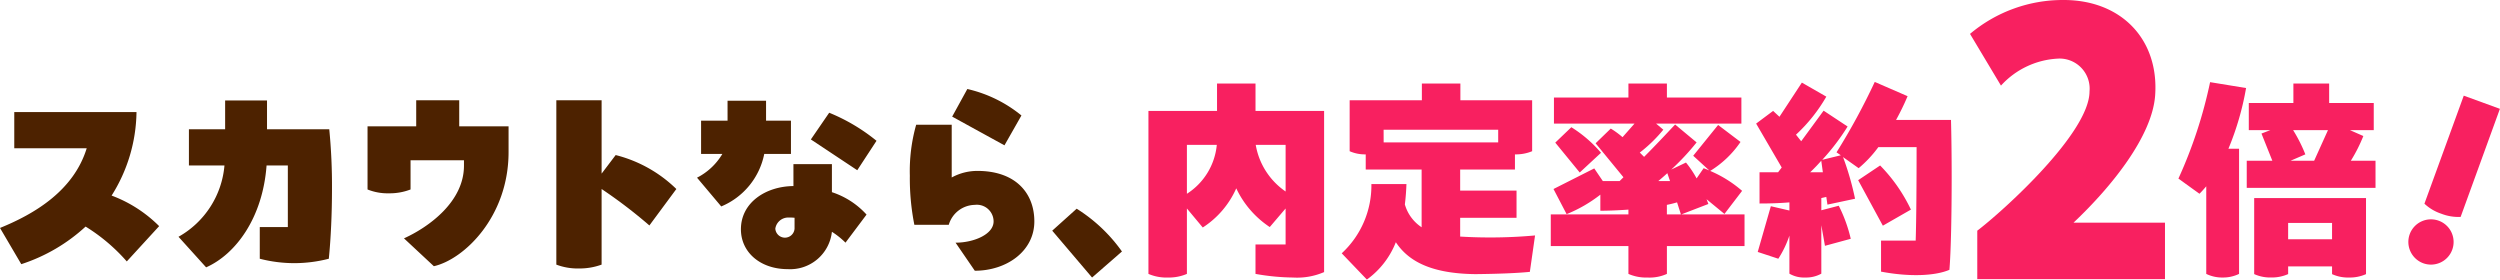
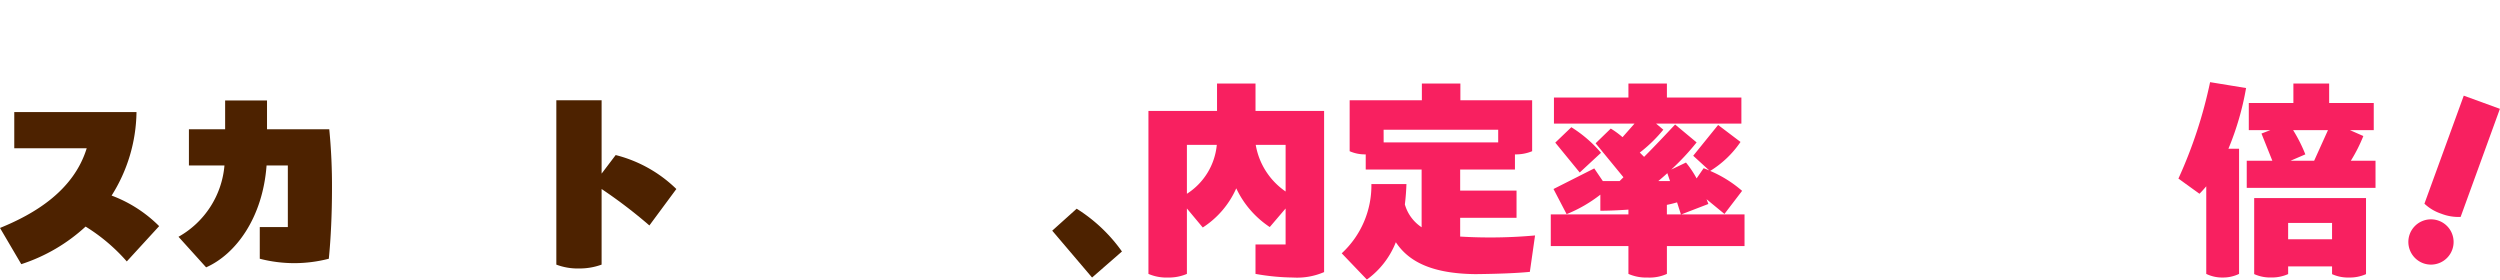
<svg xmlns="http://www.w3.org/2000/svg" width="254.938" height="28.508" viewBox="0 0 254.938 28.508">
  <g id="グループ_28290" data-name="グループ 28290" transform="translate(15247 17740.045)">
    <path id="パス_36874" data-name="パス 36874" d="M16.229,29.245l-3.3,3.6a18.427,18.427,0,0,0-4.2-3.555A17.769,17.769,0,0,1,2.17,33.124L0,29.43c3.463-1.408,7.5-3.763,8.842-8.126H1.455V17.61H13.92a16.287,16.287,0,0,1-2.539,8.518,13.537,13.537,0,0,1,4.848,3.117" transform="translate(-15247 -17746.23)" fill="#4d2200" />
    <path id="パス_36875" data-name="パス 36875" d="M32.813,15.795h4.271v2.932h6.348a59.348,59.348,0,0,1,.277,6.117c0,2.47-.115,5.01-.323,7.087a13.988,13.988,0,0,1-7.041,0V28.7h2.862V22.421H37.038c-.393,5.333-3.14,9.049-6.164,10.389l-2.816-3.117a9.239,9.239,0,0,0,4.686-7.272H29.12V18.727h3.693Z" transform="translate(-15256.855 -17745.592)" fill="#4d2200" />
-     <path id="パス_36876" data-name="パス 36876" d="M57.773,18.415h4.963V15.76h4.386v2.655h5.032v2.632c0,6.6-4.548,10.942-7.618,11.635l-3.047-2.84c2.539-1.154,6.117-3.739,6.117-7.411v-.553H62.159v2.978a5.907,5.907,0,0,1-2.193.392,5.487,5.487,0,0,1-2.193-.392Z" transform="translate(-15267.293 -17745.58)" fill="#4d2200" />
    <path id="パス_36877" data-name="パス 36877" d="M96.937,28.526a50.049,50.049,0,0,0-4.872-3.717v7.71a6.525,6.525,0,0,1-2.308.393,6.09,6.09,0,0,1-2.309-.393V15.76h4.617v7.48L93.5,21.347a13.63,13.63,0,0,1,6.187,3.462Z" transform="translate(-15277.716 -17745.58)" fill="#4d2200" />
-     <path id="パス_36878" data-name="パス 36878" d="M112.673,15.831H116.6v2.031h2.539v3.394h-2.724a7.344,7.344,0,0,1-4.386,5.355l-2.469-2.932a6.355,6.355,0,0,0,2.585-2.424h-2.171V17.862h2.7Zm6.718,6.464h3.924v2.862a8.171,8.171,0,0,1,3.532,2.286L124.7,30.305a8.067,8.067,0,0,0-1.385-1.108,4.28,4.28,0,0,1-4.5,3.809c-2.816,0-4.779-1.732-4.779-4.063,0-2.747,2.563-4.386,5.356-4.409Zm.115,5.472a4.774,4.774,0,0,0-.577-.023,1.332,1.332,0,0,0-1.385,1.131.983.983,0,0,0,1.962,0Zm6.394-4.848-4.732-3.139,1.87-2.724a18.91,18.91,0,0,1,4.825,2.862Z" transform="translate(-15285.481 -17745.605)" fill="#4d2200" />
-     <path id="パス_36879" data-name="パス 36879" d="M155.709,27.485c0,3.047-2.84,5.032-6.071,5.032l-1.962-2.862c1.824,0,3.878-.831,3.878-2.17a1.706,1.706,0,0,0-1.916-1.685,2.819,2.819,0,0,0-2.655,2.032h-3.509a24.235,24.235,0,0,1-.461-5.009,17.352,17.352,0,0,1,.646-5.195h3.624v5.379a5.428,5.428,0,0,1,2.632-.67c3.855,0,5.794,2.24,5.794,5.148m-3.047-7.757L147.329,16.8l1.547-2.816a13.448,13.448,0,0,1,5.517,2.7Z" transform="translate(-15297.232 -17744.953)" fill="#4d2200" />
    <path id="パス_36880" data-name="パス 36880" d="M165.394,35.044l2.493-2.24a16.183,16.183,0,0,1,4.617,4.363l-3.047,2.655Z" transform="translate(-15305.093 -17751.566)" fill="#4d2200" />
    <path id="パス_36881" data-name="パス 36881" d="M198.431,32.356a6.939,6.939,0,0,1-3.163.554,23.034,23.034,0,0,1-3.832-.37v-3h3.07V25.869l-1.616,1.893a9.667,9.667,0,0,1-3.416-3.948,9.156,9.156,0,0,1-3.416,3.994l-1.617-1.939v6.671a4.677,4.677,0,0,1-1.938.37,4.613,4.613,0,0,1-1.985-.37V15.92h6.995V13.126h3.924V15.92h6.995ZM187.489,19.383h-3.048V24.37a6.657,6.657,0,0,0,3.048-4.987m7.018,0h-3.047a7.244,7.244,0,0,0,3.047,4.755Z" transform="translate(-15310.406 -17744.654)" fill="#f82060" />
    <path id="パス_36882" data-name="パス 36882" d="M230.615,28.616l-.531,3.716c-1.386.139-3.394.208-5.54.231-4.479-.046-6.834-1.293-8.126-3.255a8.539,8.539,0,0,1-2.954,3.809L210.9,30.44a9.406,9.406,0,0,0,3.025-7.064H217.5c-.023.623-.069,1.339-.162,2.078a4.149,4.149,0,0,0,1.709,2.331V21.9h-5.7V20.351a3.831,3.831,0,0,1-1.639-.323V14.834h7.364V13.126H223v1.708h7.318v5.194a4.32,4.32,0,0,1-1.754.323V21.9h-5.586v2.147h5.748v2.77h-5.748v1.916a50.931,50.931,0,0,0,7.641-.115m-15.444-9.488h11.681V17.836H215.171Z" transform="translate(-15321.077 -17744.654)" fill="#f82060" />
    <path id="パス_36883" data-name="パス 36883" d="M257.075,26.469h6.441V29.7H255.6V32.54a4.292,4.292,0,0,1-1.986.37,4.468,4.468,0,0,1-1.938-.37V29.7h-7.918V26.469h7.918v-.485c-1.27.093-2.355.115-2.863.115V24.46a14.267,14.267,0,0,1-3.44,1.986l-1.338-2.563,4.155-2.1.877,1.293h1.708l.393-.392-2.84-3.463,1.547-1.5a8.442,8.442,0,0,1,1.2.876l1.224-1.385h-8.218V14.558h7.595V13.126H255.6v1.432h7.595v2.654h-8.7l.739.623a14.471,14.471,0,0,1-2.4,2.332l.439.439c1.085-1.085,2.147-2.216,3.163-3.3l2.193,1.824a25.077,25.077,0,0,1-2.585,2.77l1.5-.716a10.261,10.261,0,0,1,1.085,1.616l.716-1.039c.184.069.369.139.577.231l-1.639-1.5,2.539-3.139,2.285,1.731a10.171,10.171,0,0,1-3.093,2.955,12.266,12.266,0,0,1,3.254,2.032l-1.8,2.354-1.824-1.5.185.485Zm-11.22-8.887a13,13,0,0,1,3.025,2.608L246.71,22.2l-2.494-3.047Zm10.065,5.494-.277-.808c-.3.277-.623.554-.924.808Zm-.323,3.393h1.431l-.392-1.224c-.323.093-.67.185-1.039.254Z" transform="translate(-15332.617 -17744.654)" fill="#f82060" />
-     <path id="パス_36884" data-name="パス 36884" d="M295.908,16.756c.045,1.616.069,3.716.069,5.841,0,3.693-.069,7.525-.23,9.441-1.454.623-4.063.739-6.972.185V29.06h3.532c.07-2.147.093-6.094.093-9.535h-3.9a12.039,12.039,0,0,1-2.009,2.147L284.9,20.542a28.924,28.924,0,0,1,1.224,4.247l-2.816.6-.115-.785-.508.115v1.247l1.778-.462a15,15,0,0,1,1.223,3.37l-2.631.716-.37-2.1v4.94a3.19,3.19,0,0,1-1.639.392,2.945,2.945,0,0,1-1.616-.392V28.552a10.485,10.485,0,0,1-1.131,2.355l-2.1-.692,1.339-4.663,1.893.439v-.831c-1.108.093-2.17.115-3.047.115V22.089h1.892l.37-.485-2.609-4.478,1.732-1.293.646.6,2.286-3.486,2.493,1.431a16.445,16.445,0,0,1-3.093,3.878l.531.67,2.286-3.117,2.447,1.616a22.523,22.523,0,0,1-2.585,3.394l1.893-.462-.439-.3a66.748,66.748,0,0,0,3.9-7.18l3.348,1.455a25.5,25.5,0,0,1-1.178,2.424Zm-13.067,5.333-.162-1.177c-.3.346-.67.739-1.131,1.177Zm6.118,5.448-2.517-4.64,2.24-1.5a16.512,16.512,0,0,1,3.139,4.5Z" transform="translate(-15343.955 -17744.568)" fill="#f82060" />
-     <path id="パス_36885" data-name="パス 36885" d="M329.542,22.706v5.76H310.4V23.524c2.638-2.007,11.446-9.96,11.446-14.2a3.065,3.065,0,0,0-3.27-3.344,8.415,8.415,0,0,0-5.76,2.75L309.66,3.456A14.705,14.705,0,0,1,319.21,0c5.909,0,9.737,4.051,9.328,9.737-.3,4.125-4.385,9.253-8.324,12.969Z" transform="translate(-15355.767 -17740.045)" fill="#f82060" />
    <path id="パス_36886" data-name="パス 36886" d="M349.315,13.513a28.852,28.852,0,0,1-1.8,6.187H348.6V32.466a3.748,3.748,0,0,1-1.661.369,3.708,3.708,0,0,1-1.685-.369V23.532q-.347.416-.692.762l-2.147-1.547a46.8,46.8,0,0,0,3.231-9.834Zm13.2,7.411v2.77H349.383v-2.77h2.609l-1.107-2.771.9-.346h-2.193V15.036h4.548V13.051h3.647v1.985h4.548v2.771h-2.423l1.361.6A16.028,16.028,0,0,1,360,20.924Zm-.969,3.809v7.757a4.075,4.075,0,0,1-1.731.346,3.932,3.932,0,0,1-1.732-.346V31.7h-4.478v.785a4.074,4.074,0,0,1-1.732.346,3.927,3.927,0,0,1-1.731-.346V24.733Zm-7.941,4.2h4.478V27.271h-4.478Zm.508-11.127a15.47,15.47,0,0,1,1.246,2.47l-1.5.647h2.4l1.408-3.117Z" transform="translate(-15367.271 -17744.58)" fill="#f82060" />
    <path id="パス_36887" data-name="パス 36887" d="M378.7,29.167a2.308,2.308,0,1,1,1.379,2.958,2.315,2.315,0,0,1-1.379-2.958m1.5-3.113,4.013-11.018,3.686,1.343L383.893,27.4a4.8,4.8,0,0,1-1.97-.324,4.65,4.65,0,0,1-1.717-1.019" transform="translate(-15379.97 -17745.326)" fill="#f82060" />
  </g>
</svg>